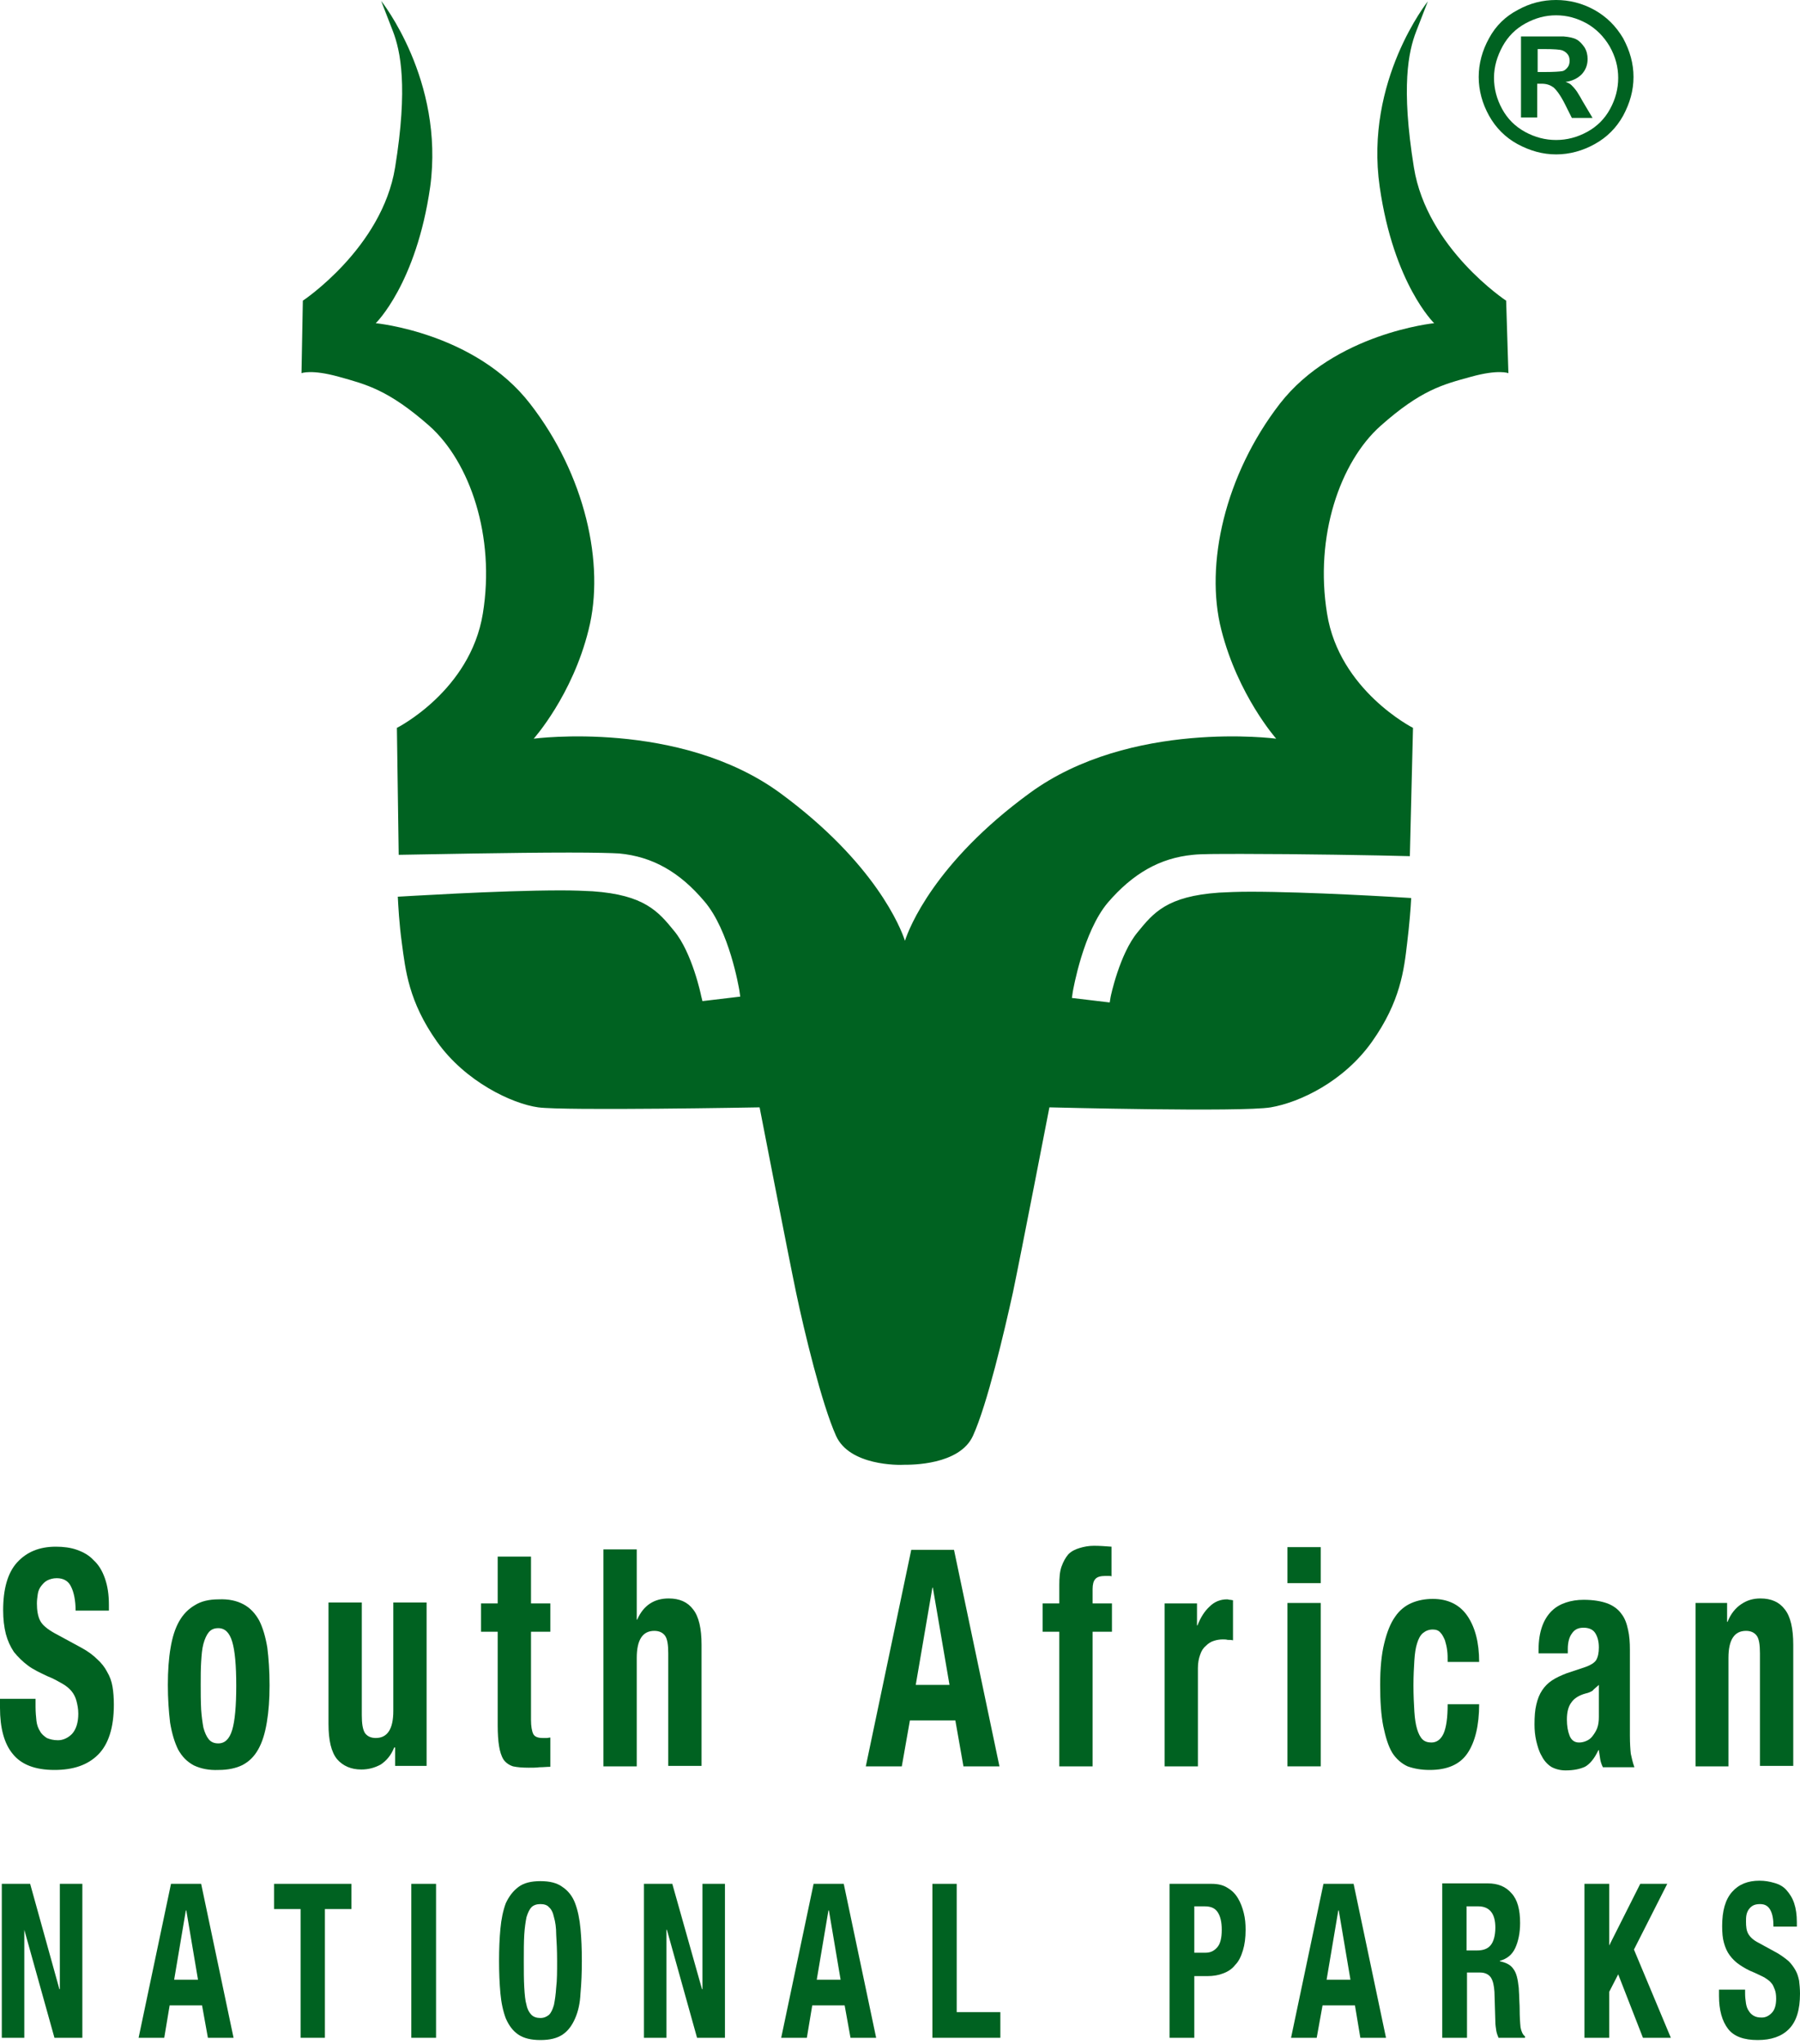
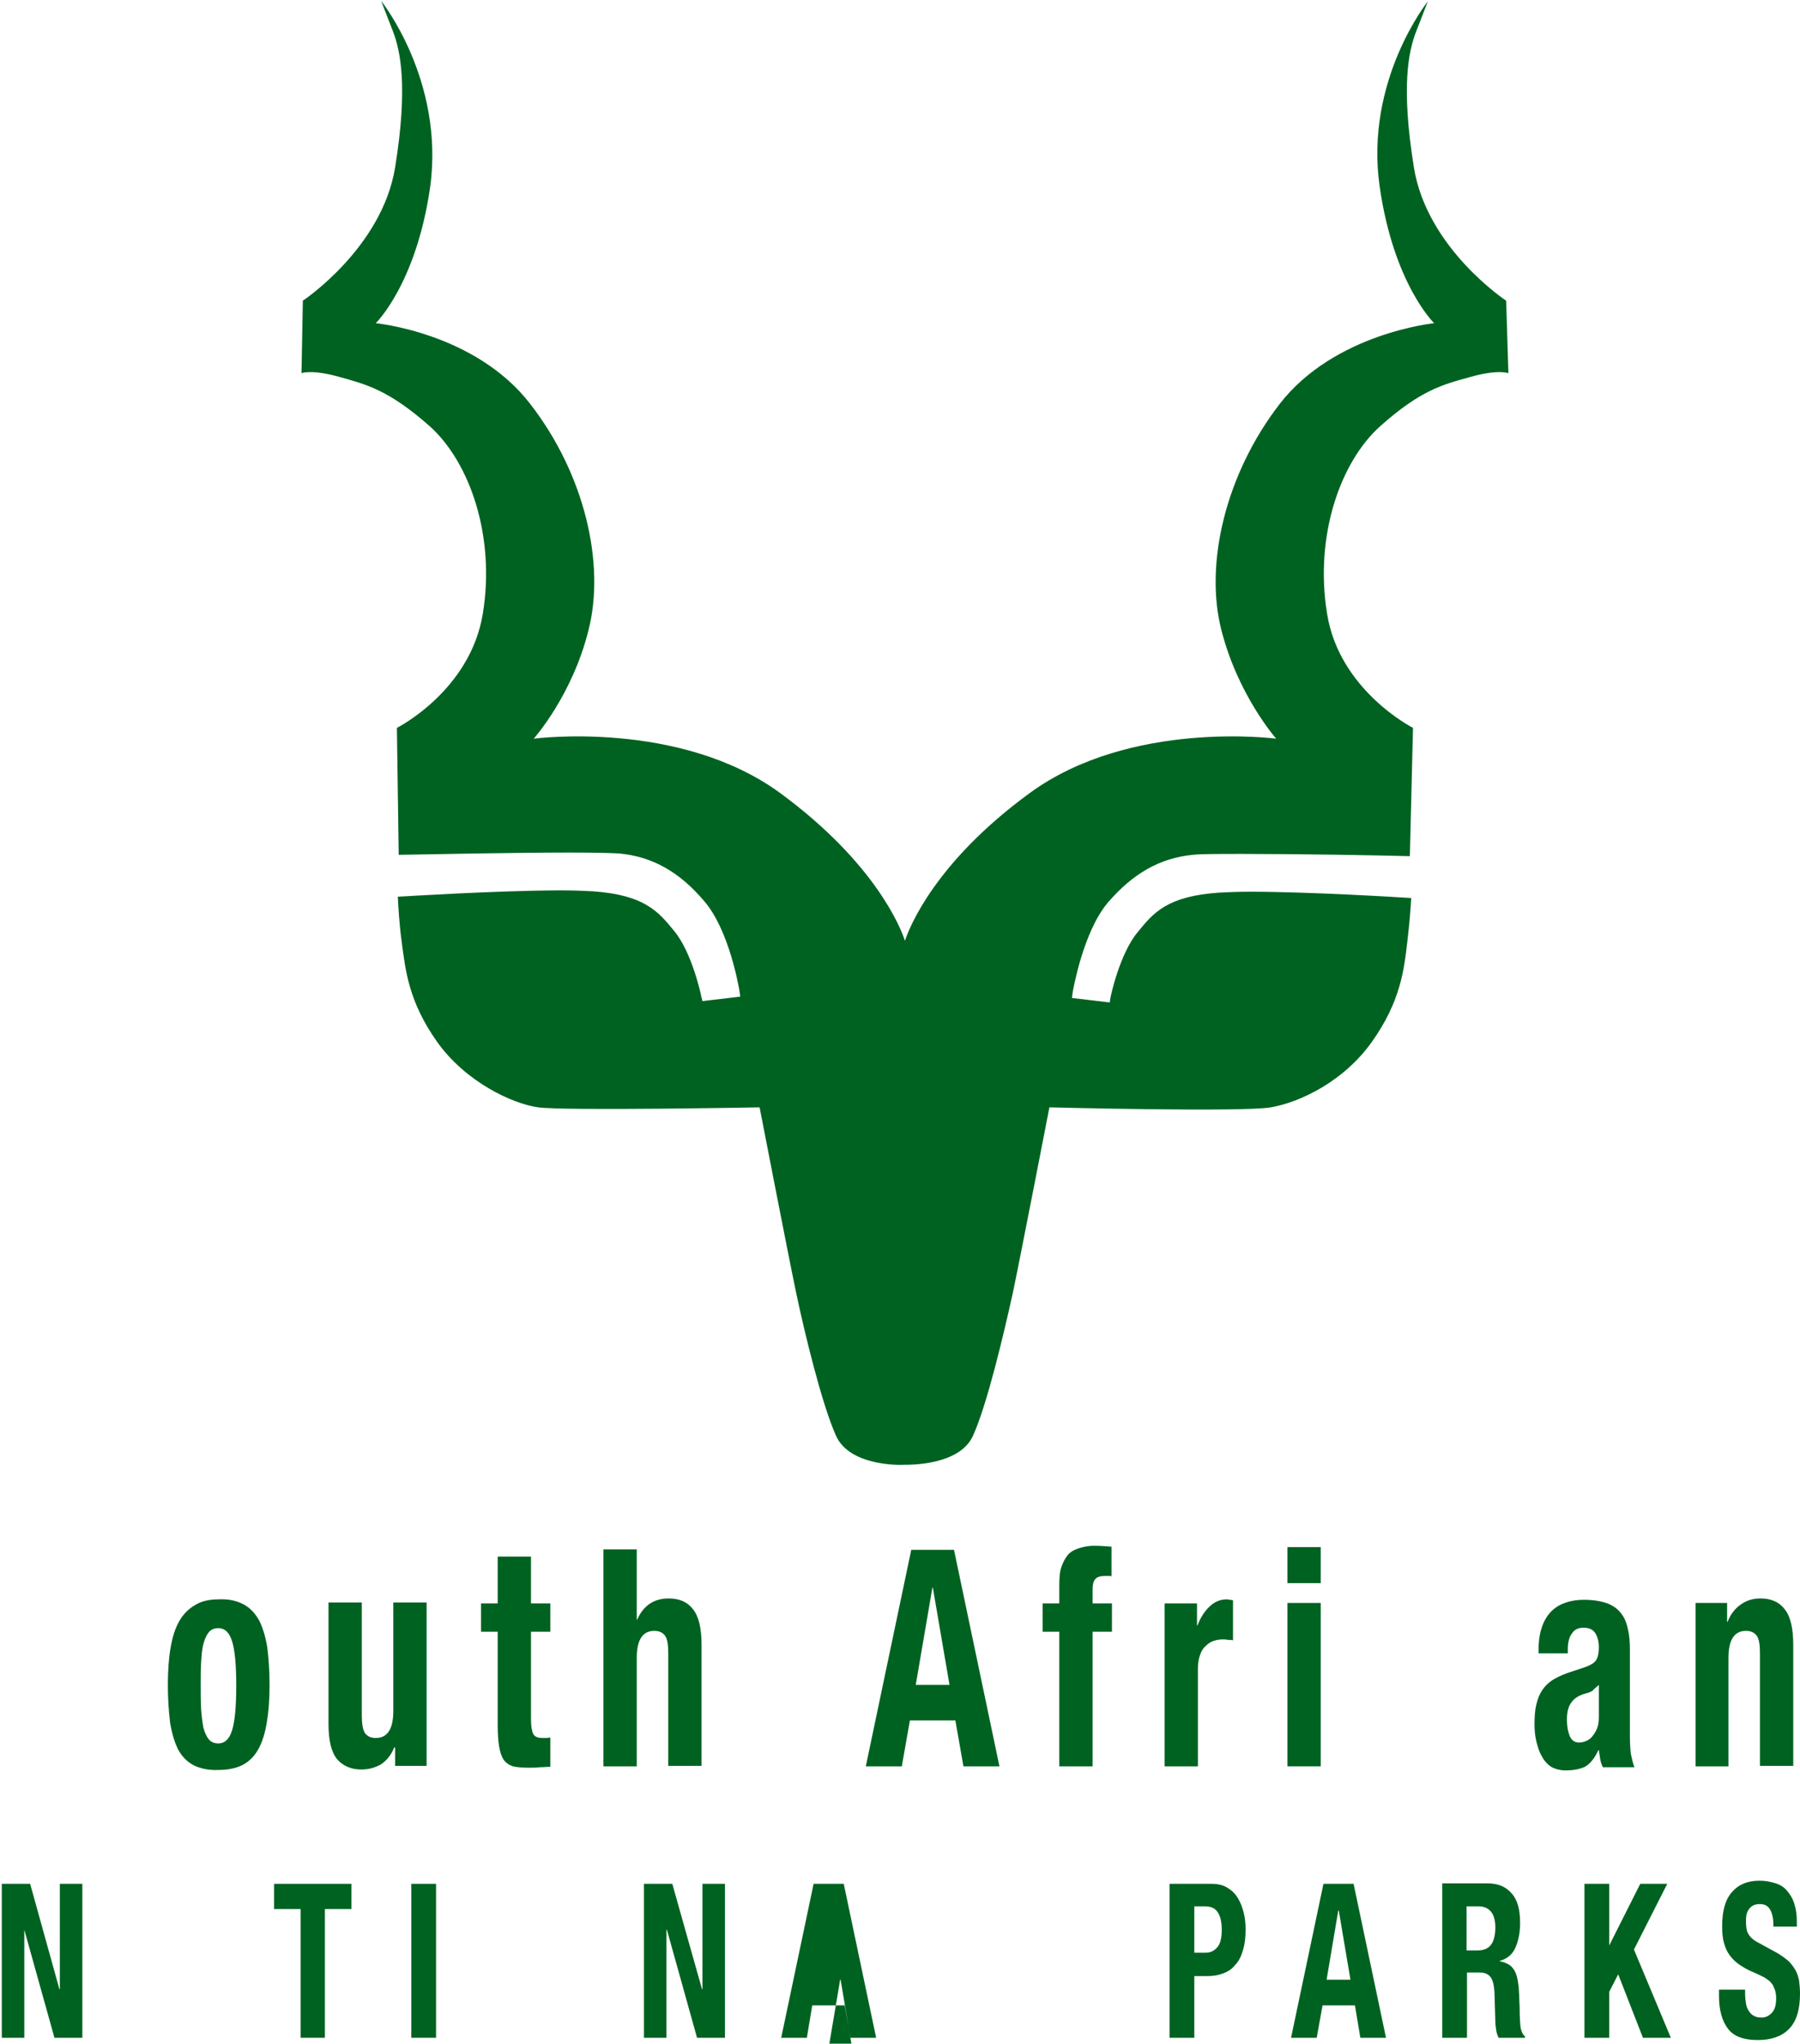
<svg xmlns="http://www.w3.org/2000/svg" id="Layer_1" width="400" height="454">
  <style>
	.st0{fill:#006221;}
	.st1{fill-rule:evenodd;clip-rule:evenodd;fill:#006221;}
</style>
-   <path class="st0" d="M345.8 0c2.9 0 5.8.7 8.5 2.2s4.8 3.6 6.4 6.3c1.5 2.8 2.3 5.6 2.3 8.6s-.8 5.8-2.3 8.6c-1.5 2.7-3.6 4.8-6.3 6.3-2.7 1.5-5.6 2.3-8.6 2.3s-5.8-.8-8.6-2.3c-2.7-1.5-4.8-3.6-6.3-6.3-1.5-2.7-2.3-5.6-2.3-8.6s.8-5.9 2.3-8.6c1.5-2.8 3.7-4.9 6.4-6.3C340 .7 342.8 0 345.8 0zm0 3.4c-2.4 0-4.6.6-6.8 1.8-2.2 1.2-3.9 2.9-5.1 5.1s-1.9 4.5-1.9 7c0 2.4.6 4.7 1.8 6.9s2.9 3.9 5.1 5.1c2.2 1.2 4.5 1.8 6.9 1.8 2.4 0 4.7-.6 6.9-1.8 2.2-1.2 3.9-2.9 5.1-5.1 1.2-2.2 1.8-4.5 1.8-6.9 0-2.4-.6-4.7-1.9-7-1.3-2.2-3-3.9-5.1-5.1-2.2-1.2-4.4-1.8-6.8-1.8zm-7.8 23V8.1h9.5c1.2.1 2.2.3 2.9.7s1.2 1 1.7 1.7c.5.8.7 1.7.7 2.6 0 1.3-.4 2.4-1.3 3.4-.9.9-2.1 1.5-3.6 1.7.6.2 1 .4 1.3.7s.7.7 1.2 1.4c.1.2.6.9 1.3 2.2l2.2 3.7h-4.6l-1.5-3c-1-2-1.9-3.2-2.6-3.8-.7-.5-1.5-.8-2.6-.8h-1v7.5H338zm3.7-10.4h1.5c2.1 0 3.5-.1 4-.2s.9-.5 1.2-.9c.3-.4.4-.9.4-1.4 0-.5-.1-1-.4-1.4-.3-.4-.7-.7-1.2-.9-.5-.2-1.9-.3-4-.3h-1.5V16zM7.7 377.4H0v2c0 4.4.9 7.9 2.8 10.2 1.9 2.4 5 3.6 9.3 3.6 4.2 0 7.4-1.1 9.7-3.4 2.3-2.3 3.5-6 3.5-11.1 0-1.5-.1-2.8-.3-4-.2-1.2-.6-2.3-1.2-3.3-.5-1-1.3-2-2.2-2.8-.9-.9-2.1-1.8-3.6-2.6l-5.9-3.2c-1.6-.9-2.7-1.8-3.2-2.8-.5-1-.7-2.3-.7-3.8 0-.7.1-1.4.2-2.1.1-.7.4-1.3.7-1.7.4-.5.8-1 1.4-1.3.6-.3 1.3-.5 2.1-.5 1.5 0 2.6.6 3.2 1.9.6 1.2 1 3 1 5.3h7.4v-1.3c0-2.3-.3-4.2-.9-5.9-.6-1.7-1.4-3-2.5-4-1-1.1-2.3-1.8-3.7-2.3-1.4-.5-3-.7-4.7-.7-3.7 0-6.5 1.2-8.6 3.5-2.1 2.3-3.1 5.9-3.1 10.6 0 2 .2 3.7.6 5.3.4 1.5 1 2.8 1.8 4 .9 1.1 1.9 2.1 3.1 3 1.2.9 2.7 1.6 4.4 2.4 1.3.5 2.3 1.1 3.2 1.6.9.5 1.6 1.1 2.1 1.7.5.6.9 1.4 1.1 2.2.2.8.4 1.7.4 2.8 0 2-.5 3.5-1.4 4.5-.9.9-2 1.4-3.1 1.4-1 0-1.8-.2-2.5-.5-.6-.4-1.2-.9-1.5-1.5-.4-.6-.7-1.4-.8-2.3-.1-.9-.2-2-.2-3.1v-1.8" />
  <path class="st1" d="M37.3 374.3c0 3.1.2 5.9.5 8.4.4 2.4 1 4.4 1.8 6 .9 1.6 2 2.7 3.5 3.5 1.5.7 3.3 1.1 5.5 1 2.1 0 3.9-.4 5.3-1.1 1.5-.8 2.6-1.9 3.5-3.5.9-1.6 1.5-3.6 1.9-6 .4-2.4.6-5.1.6-8.2 0-3.2-.2-6-.5-8.4-.4-2.4-1-4.4-1.8-6-.9-1.6-2-2.8-3.5-3.6-1.5-.8-3.3-1.2-5.5-1.1-2.1 0-3.9.4-5.3 1.3-1.4.8-2.6 2-3.5 3.6-.9 1.6-1.5 3.5-1.9 5.9-.4 2.3-.6 5.1-.6 8.2m7.3 0c0-1.8 0-3.6.1-5.1.1-1.6.2-2.9.5-4s.7-2 1.2-2.6c.5-.6 1.2-.9 2.1-.9 1.5 0 2.5 1 3.1 3 .6 2 .9 5.2.9 9.8 0 4.5-.3 7.8-.9 9.8-.6 2-1.6 3-3.1 3-.9 0-1.6-.3-2.1-.9-.5-.6-.9-1.5-1.2-2.6-.2-1.1-.4-2.5-.5-4-.1-2-.1-3.7-.1-5.5z" />
  <path class="st0" d="M87.8 388.1v4.2h7V356h-7.4v24.1c0 4-1.3 6-3.9 6-1.1 0-1.9-.4-2.4-1.1-.5-.8-.7-2.1-.7-4v-25H73v27c0 3.6.6 6.2 1.9 7.8 1.3 1.5 3.1 2.3 5.4 2.3 1.6 0 3-.4 4.3-1.1 1.2-.8 2.3-2 3-3.8h.2m22.8-42.4v10.4h-3.7v6.3h3.7v20.8c0 1.8.1 3.4.3 4.6.2 1.2.5 2.2 1 3 .5.7 1.2 1.2 2.1 1.5.9.2 2.1.3 3.5.3.9 0 1.6 0 2.4-.1.8 0 1.6-.1 2.4-.1V386c-.3 0-.5.1-.8.1h-.9c-1.1 0-1.8-.3-2.1-.9-.3-.6-.5-1.7-.5-3.1v-19.6h4.3v-6.3H118v-10.4h-7.4m23.5-1.5v48.1h7.4v-24.1c0-4 1.3-6 3.9-6 1.1 0 1.9.4 2.4 1.1.5.7.7 2 .7 3.9v25h7.4v-26.9c0-3.6-.6-6.3-1.9-7.9-1.2-1.6-3-2.4-5.4-2.4-3.2 0-5.6 1.5-7 4.7h-.1v-15.6h-7.4" />
  <path class="st1" d="M212 344.3l10.1 48.1h-8l-1.8-10.2h-10.1l-1.8 10.2h-8l10.1-48.1h9.5m-1 30l-3.7-21.6h-.1l-3.7 21.6h7.5z" />
  <path class="st0" d="M235.4 362.5v29.9h7.4v-29.9h4.3v-6.3h-4.3V353c0-1 .2-1.8.6-2.2.4-.5 1.2-.7 2.2-.7h.7c.3 0 .6 0 .7.1v-6.6c-1.3-.1-2.6-.2-3.9-.2-1.2 0-2.2.2-3.2.5s-1.8.7-2.5 1.4c-.6.7-1.1 1.6-1.5 2.7-.4 1.1-.5 2.5-.5 4.1v4.1h-3.7v6.3h3.7m23.4-6.4v36.3h7.4v-21.8c0-1.2.2-2.2.5-3 .3-.9.7-1.5 1.3-2 .5-.5 1.1-.9 1.8-1.1.6-.2 1.3-.3 1.9-.3.4 0 .8 0 1.1.1.4 0 .8 0 1.2.1v-8.9c-.2 0-.4-.1-.7-.1-.2 0-.4-.1-.6-.1-1.5 0-2.8.5-3.9 1.6-1.1 1-2 2.4-2.7 4.2h-.1v-4.9h-7.2" />
  <path class="st1" d="M293.5 356.1h-7.4v36.3h7.4v-36.3zm0-12.4h-7.4v8h7.4v-8z" />
-   <path class="st0" d="M321.7 369.2h7c0-4.3-.9-7.7-2.6-10.2-1.7-2.5-4.3-3.8-7.7-3.8-1.7 0-3.3.3-4.7.9-1.4.6-2.7 1.6-3.7 3.1-1 1.4-1.8 3.4-2.4 5.9-.6 2.4-.9 5.5-.9 9.2 0 3.6.2 6.7.7 9.2.5 2.4 1.1 4.4 2 5.9.9 1.4 2.1 2.4 3.4 3 1.4.5 3 .8 4.9.8 3.9 0 6.7-1.2 8.4-3.7 1.7-2.5 2.6-6.2 2.6-10.9h-7c0 3-.3 5.1-.9 6.5-.6 1.3-1.5 2-2.7 2-.8 0-1.5-.2-2-.7-.5-.5-.9-1.3-1.2-2.3-.3-1-.5-2.3-.6-3.9-.1-1.6-.2-3.6-.2-5.8 0-2.1.1-3.9.2-5.5s.3-2.9.6-3.8c.3-1 .7-1.8 1.3-2.3.6-.5 1.3-.8 2.2-.8.7 0 1.3.2 1.7.7.4.4.7 1 1 1.7.2.7.4 1.4.5 2.3.1.7.1 1.6.1 2.5" />
  <path class="st1" d="M341.8 367.3h6.6v-1c0-1.4.3-2.6.9-3.4.6-.9 1.4-1.3 2.6-1.3 1.2 0 2.1.4 2.6 1.2.5.8.8 1.8.8 3.2 0 1.2-.2 2.1-.6 2.8-.4.6-1.2 1.1-2.3 1.5l-4.2 1.4c-1.3.5-2.4 1-3.3 1.6-.9.6-1.6 1.3-2.2 2.2-.6.9-1 1.9-1.3 3.2-.3 1.2-.4 2.7-.4 4.4 0 1.2.1 2.4.4 3.7.3 1.2.6 2.3 1.2 3.3.5 1 1.2 1.8 2.1 2.4.9.5 2 .8 3.2.8 1.8 0 3.2-.3 4.3-.8 1.1-.6 2.1-1.8 3-3.7h.1c.1.6.2 1.3.3 2 .1.6.3 1.2.6 1.8h7c-.4-1.1-.6-2.1-.8-3-.1-.9-.2-2.3-.2-4v-19.1c0-1.6-.1-3.1-.4-4.4-.3-1.4-.7-2.6-1.5-3.6-.7-1-1.8-1.8-3.1-2.3-1.4-.5-3.1-.8-5.3-.8-1.4 0-2.7.2-3.9.6-1.2.4-2.3 1-3.2 1.9-.9.9-1.6 2-2.1 3.4s-.8 3.1-.8 5.3v.7m13.4 7v7.1c0 1-.1 1.8-.4 2.6-.3.7-.7 1.3-1.1 1.8-.4.5-.9.8-1.4 1-.5.2-1 .3-1.5.3-1 0-1.7-.5-2.1-1.5-.4-1-.6-2.2-.6-3.6 0-1.6.3-2.9 1-3.8.6-.9 1.7-1.6 3.2-2 .5-.1 1-.3 1.5-.6.3-.4.9-.8 1.4-1.3z" />
  <path class="st0" d="M376.8 356.1v36.3h7.3v-24.1c0-4 1.3-6 3.9-6 1.1 0 1.9.4 2.4 1.1.5.7.7 2 .7 3.9v25h7.4v-26.9c0-3.6-.6-6.3-1.9-7.9-1.2-1.6-3-2.4-5.4-2.4-1.6 0-3 .4-4.3 1.3-1.2.8-2.3 2.1-3 3.9h-.1v-4.2h-7M6.7 418.5H.4v34.2h5v-24l6.7 24h6.2v-34.2h-5v23.4h-.1l-6.5-23.4" />
-   <path class="st1" d="M44.7 418.5l7.2 34.2h-5.7l-1.3-7.2h-7.2l-1.2 7.2h-5.7l7.2-34.2h6.7m-.7 21.3l-2.6-15.4h-.1l-2.6 15.4H44z" />
  <path class="st0" d="M78.1 418.5H60.9v5.6h5.9v28.6h5.4v-28.6h5.9v-5.6m13.3 0h5.5v34.2h-5.5z" />
-   <path class="st1" d="M110.9 435.6c0 2.6.1 5 .3 7.2.2 2.2.6 4 1.2 5.6.7 1.6 1.6 2.8 2.8 3.6 1.2.8 2.8 1.2 4.9 1.2s3.7-.4 4.9-1.2c1.2-.8 2.1-2 2.8-3.6.7-1.6 1.1-3.4 1.2-5.6.2-2.2.3-4.6.3-7.2 0-2.6-.1-5-.3-7.1-.2-2.2-.6-4.1-1.2-5.7-.6-1.6-1.6-2.8-2.8-3.6-1.2-.9-2.8-1.3-4.9-1.3s-3.7.4-4.9 1.3c-1.2.9-2.1 2.1-2.8 3.6-.6 1.6-1 3.5-1.2 5.7-.2 2.1-.3 4.5-.3 7.1m5.5 0c0-2.3 0-4.2.1-5.8.1-1.6.3-2.9.5-3.9.3-1 .7-1.8 1.1-2.2.5-.5 1.2-.7 2-.7s1.5.2 1.9.7c.5.4.9 1.2 1.1 2.2.3 1 .5 2.3.5 3.9.1 1.6.2 3.5.2 5.8s0 4.3-.2 5.9c-.1 1.6-.3 2.9-.5 3.9-.3 1-.6 1.7-1.1 2.2-.5.4-1.1.7-1.9.7s-1.5-.2-2-.7c-.5-.5-.9-1.2-1.1-2.2-.3-1-.4-2.3-.5-3.9-.1-1.7-.1-3.6-.1-5.9z" />
  <path class="st0" d="M149.4 418.5h-6.3v34.2h5v-24h.1l6.7 24h6.2v-34.2h-5v23.4h-.1l-6.6-23.4" />
-   <path class="st1" d="M187.5 418.5l7.2 34.2H189l-1.3-7.2h-7.2l-1.2 7.2h-5.7l7.2-34.2h6.7m-.7 21.3l-2.6-15.4h-.1l-2.6 15.4h5.3z" />
-   <path class="st0" d="M207.2 452.7h15.1V447h-9.7v-28.5h-5.4v34.2" />
+   <path class="st1" d="M187.5 418.5l7.2 34.2H189l-1.3-7.2h-7.2l-1.2 7.2h-5.7l7.2-34.2h6.7m-.7 21.3h-.1l-2.6 15.4h5.3z" />
  <path class="st1" d="M259.9 418.5v34.2h5.5V439h2.9c1.3 0 2.5-.2 3.5-.6 1.1-.4 2-1 2.7-1.9.8-.8 1.3-1.9 1.7-3.2.4-1.3.6-2.8.6-4.6 0-1.3-.1-2.5-.4-3.7-.3-1.2-.7-2.3-1.3-3.3-.6-1-1.3-1.7-2.3-2.3-.9-.6-2.1-.9-3.5-.9h-9.4m5.5 15.4v-10.4h2.3c1.4 0 2.3.4 2.9 1.3.6.9.9 2.2.9 3.9 0 1.8-.3 3.1-1 3.9-.7.8-1.5 1.2-2.6 1.2h-2.5zm35.4-15.4l7.2 34.2h-5.7l-1.2-7.2h-7.2l-1.3 7.2h-5.7l7.2-34.2h6.7m-.7 21.3l-2.6-15.4h-.1l-2.6 15.4h5.3zm25.8-6.4v-9.9h2.6c2.5 0 3.8 1.6 3.8 4.7 0 1.8-.4 3.2-1.1 4-.7.8-1.7 1.1-3 1.1h-2.3m-5.4-14.8v34.2h5.5v-14.5h2.9c1.1 0 1.9.4 2.4 1.1.5.8.7 1.8.8 3.2l.2 6.6c0 .7.1 1.3.2 2 .1.6.3 1.1.5 1.6h5.9v-.3c-.5-.4-.8-1-1-2-.1-1-.2-2.3-.2-4.2 0-.9-.1-1.8-.1-2.5 0-.8-.1-1.5-.1-2.1-.2-1.9-.5-3.3-1.2-4.2-.6-.9-1.6-1.4-3-1.7v-.1c1.5-.4 2.7-1.3 3.4-2.8.7-1.5 1.1-3.4 1.1-5.6 0-3-.6-5.2-1.9-6.6-1.3-1.5-3-2.2-5.3-2.2h-10.1z" />
  <path class="st0" d="M357.6 418.5h-5.5v34.2h5.5v-10.2l2-3.9 5.5 14.1h6.2l-8.2-19.6 7.4-14.6h-6l-6.9 13.7v-13.7m29.9 23.5H382v1.4c0 3.2.7 5.6 2 7.3 1.3 1.7 3.5 2.5 6.6 2.5 3 0 5.3-.8 6.9-2.4 1.7-1.7 2.5-4.3 2.5-7.9 0-1.1-.1-2-.2-2.9-.2-.9-.4-1.6-.8-2.3-.4-.7-.9-1.4-1.5-2-.7-.6-1.5-1.2-2.5-1.8l-4.2-2.3c-1.2-.6-1.9-1.3-2.3-2-.4-.7-.5-1.6-.5-2.7 0-.5 0-1 .1-1.5s.3-.9.5-1.2c.3-.4.6-.7 1-.9.4-.2.9-.3 1.5-.3 1.1 0 1.8.4 2.3 1.3.5.9.7 2.1.7 3.7h5.2v-1c0-1.6-.2-3-.6-4.2-.4-1.2-1-2.1-1.7-2.9-.7-.8-1.6-1.3-2.7-1.6-1-.3-2.1-.5-3.3-.5-2.6 0-4.6.8-6.1 2.5s-2.2 4.2-2.2 7.6c0 1.4.1 2.7.4 3.7.3 1.1.7 2 1.3 2.8.6.8 1.3 1.5 2.2 2.1.9.6 1.9 1.2 3.2 1.7.9.4 1.7.8 2.3 1.1.6.4 1.1.7 1.5 1.2.4.4.6 1 .8 1.5.2.5.3 1.2.3 2 0 1.4-.3 2.5-1 3.2-.7.7-1.4 1-2.2 1-.7 0-1.3-.1-1.8-.4-.5-.3-.8-.6-1.1-1.1-.3-.4-.5-1-.6-1.6-.1-.7-.2-1.4-.2-2.2v-.9M334.7 66.8s-17.6-11.6-20.5-29.6-1.2-25.8.5-30.2c1.7-4.4 2.6-6.7 2.6-6.7s-14.1 17.6-10.7 41.2c3.1 21.6 12.1 30.3 12.1 30.3s-22.1 2.2-34.3 17.9c-12.2 15.8-16.7 35.7-13 50.2 3.7 14.6 12.2 24.2 12.2 24.2s-32.4-4.3-54.8 12.1c-21.1 15.4-26.8 30-27.7 32.8-.9-2.8-6.6-17.3-27.7-32.8-22.4-16.4-54.8-12.1-54.8-12.1s8.6-9.6 12.2-24.2c3.7-14.6-.8-34.5-13-50.2-12.2-15.8-34.3-17.9-34.3-17.9s9-8.7 12.1-30.3C98.8 17.8 84.7.2 84.7.2s.9 2.3 2.6 6.7c1.7 4.4 3.4 12.4.5 30.3S67.3 66.8 67.3 66.8L67 82.9s2.2-.9 8.3.8c6.1 1.7 11 2.9 20.1 10.9 9 8 14.7 24.5 11.9 41.7-2.8 17.2-19.1 25.4-19.1 25.4l.4 28.2c6.3-.1 25.3-.5 37.9-.5 5.8 0 9.5.1 11.1.2 7.4.7 13.4 4.1 18.9 10.6 5.6 6.5 7.7 19.3 7.8 19.8l.2 1.4-8.4 1-.3-1.2c0-.1-2-9.6-6-14.4-3.5-4.3-6.6-8-18.1-8.8-1.8-.1-4.2-.2-7-.2-14 0-35.9 1.4-36.2 1.4h-.1c.1 1.9.3 6 .9 10.3.8 6 1.5 13 7.8 21.9 6.3 8.9 16.7 13.8 22.5 14.6 5.8.8 49.2 0 49.2 0s6.3 32.5 8.1 41.1c1.8 8.6 5.7 24.8 8.9 31.9 3 6.6 13.8 6.5 15.2 6.4 1.4 0 12.2.1 15.2-6.4 3.2-7 7-23.3 8.9-31.9 1.8-8.6 8.1-41.1 8.1-41.1s42.7 1.1 49.2 0c6.4-1.1 16.2-5.7 22.5-14.6 6.3-8.9 7.1-15.9 7.8-21.9.5-4.1.8-7.9.9-10-3-.2-22.8-1.4-35.7-1.4-2.9 0-5.2.1-7 .2-11.6.8-14.6 4.5-18.1 8.8-4 4.8-6 14.3-6 14.4l-.2 1.2-8.4-1 .2-1.4c.1-.5 2.3-13.3 7.8-19.8 5.6-6.5 11.6-9.9 18.9-10.6 1.7-.2 5.3-.2 11.1-.2 12.1 0 30.2.3 37.1.5l.7-28.5s-16.4-8.3-19.1-25.4c-2.8-17.2 2.9-33.7 11.9-41.7s13.9-9.2 20.1-10.9c6.1-1.7 8.3-.8 8.3-.8l-.5-16.1z" />
</svg>